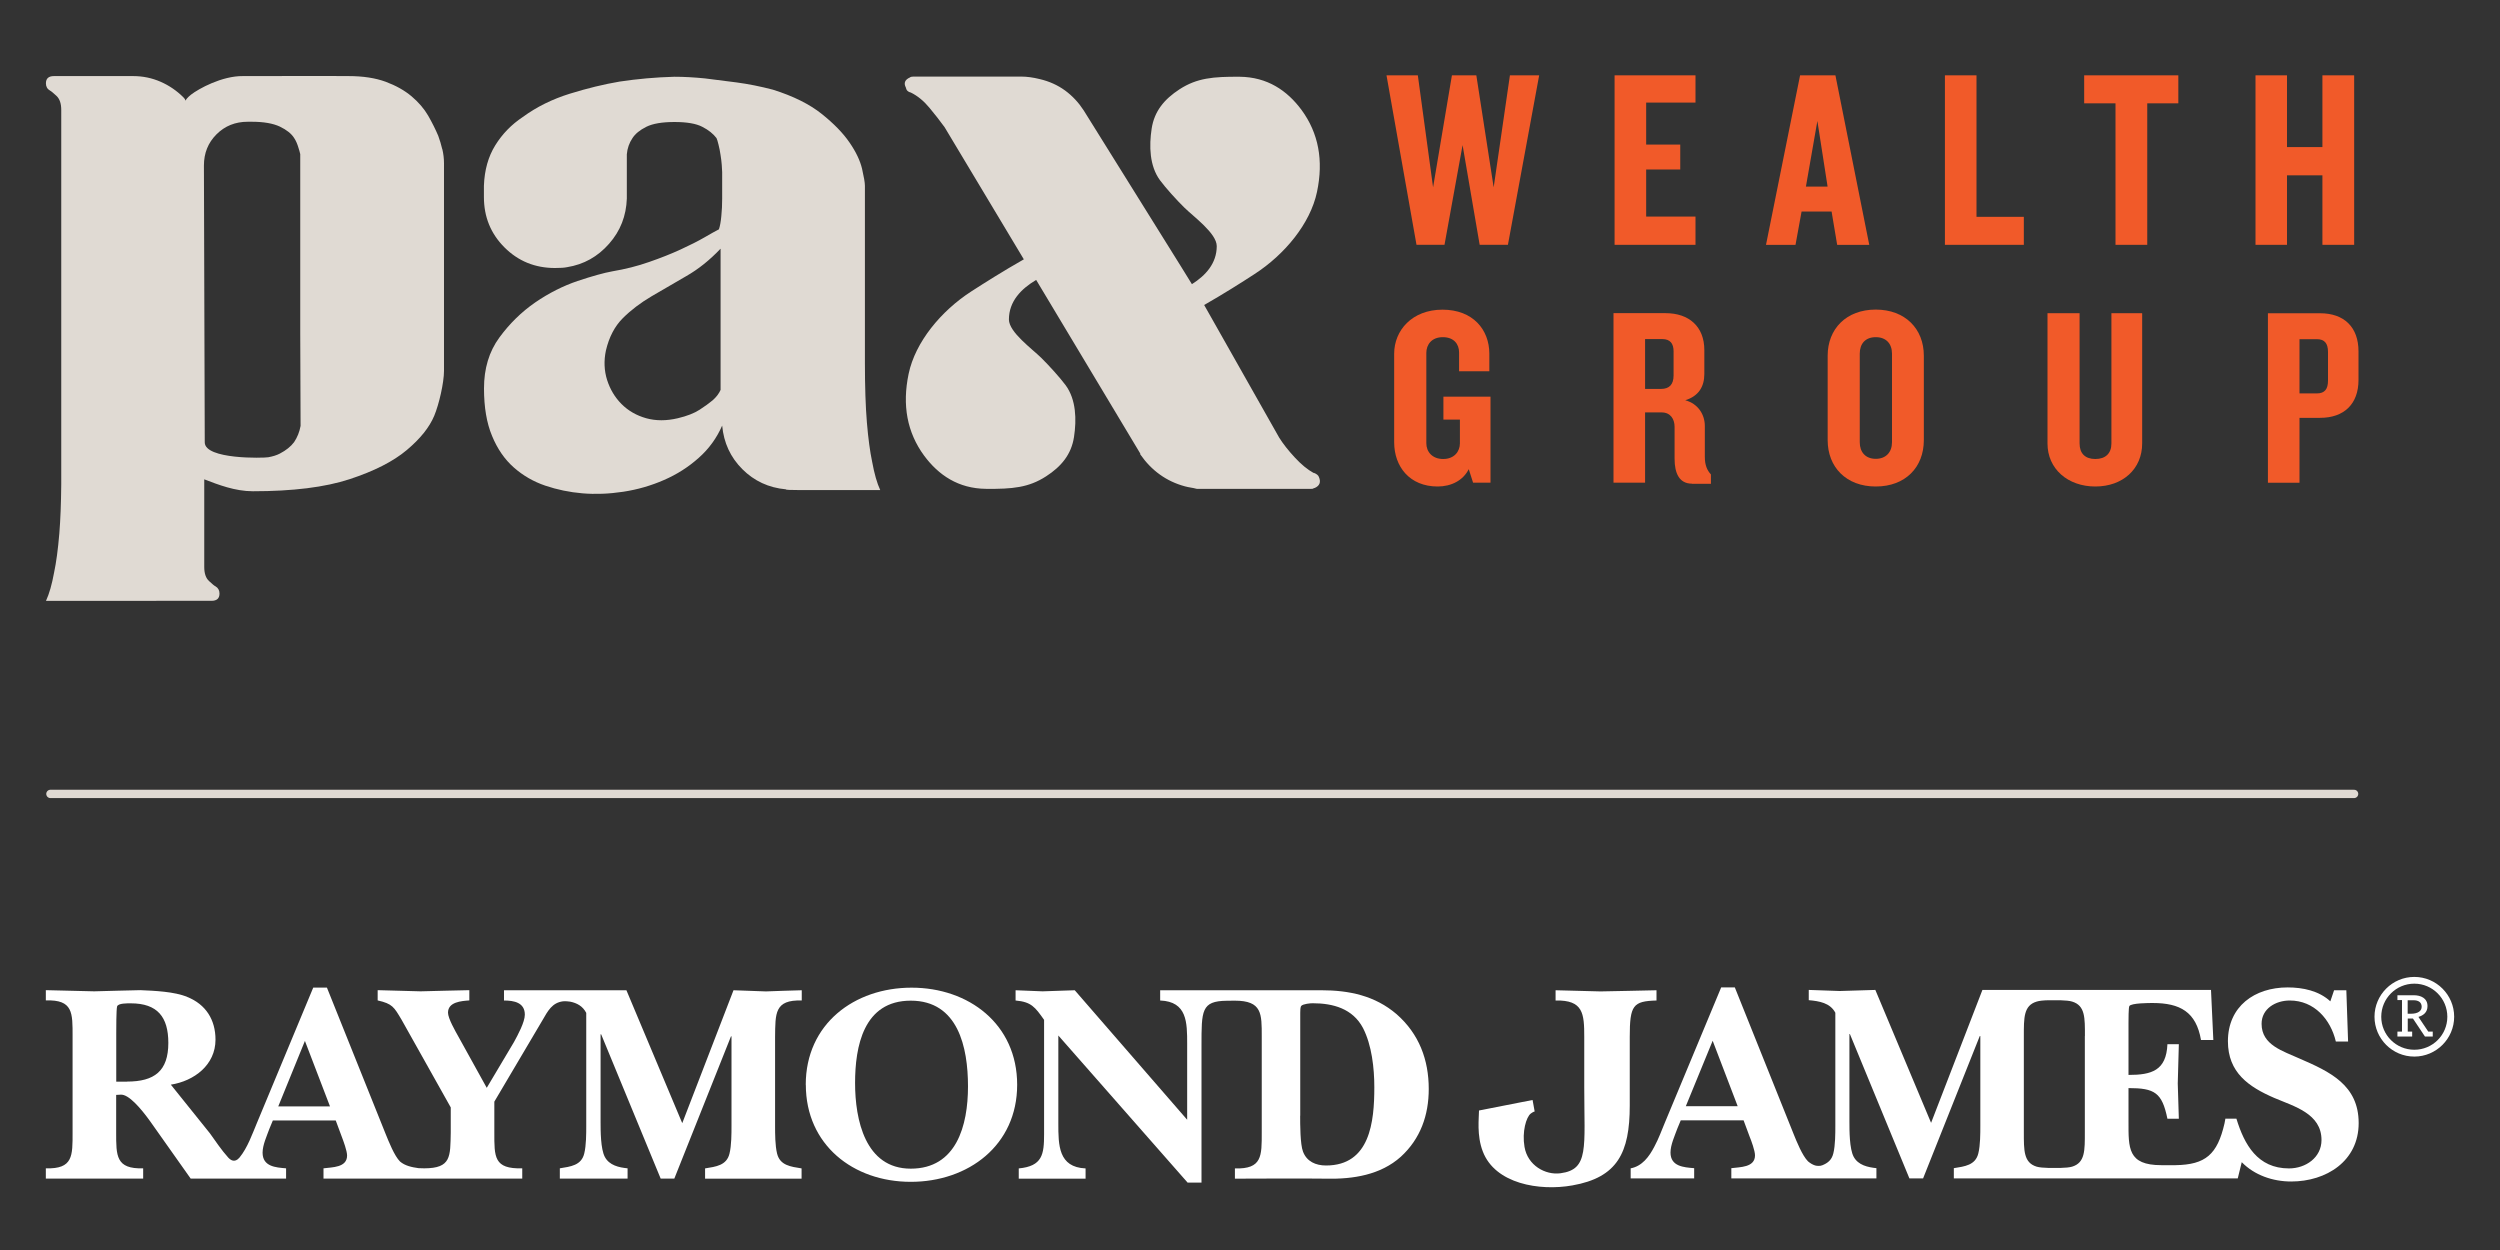
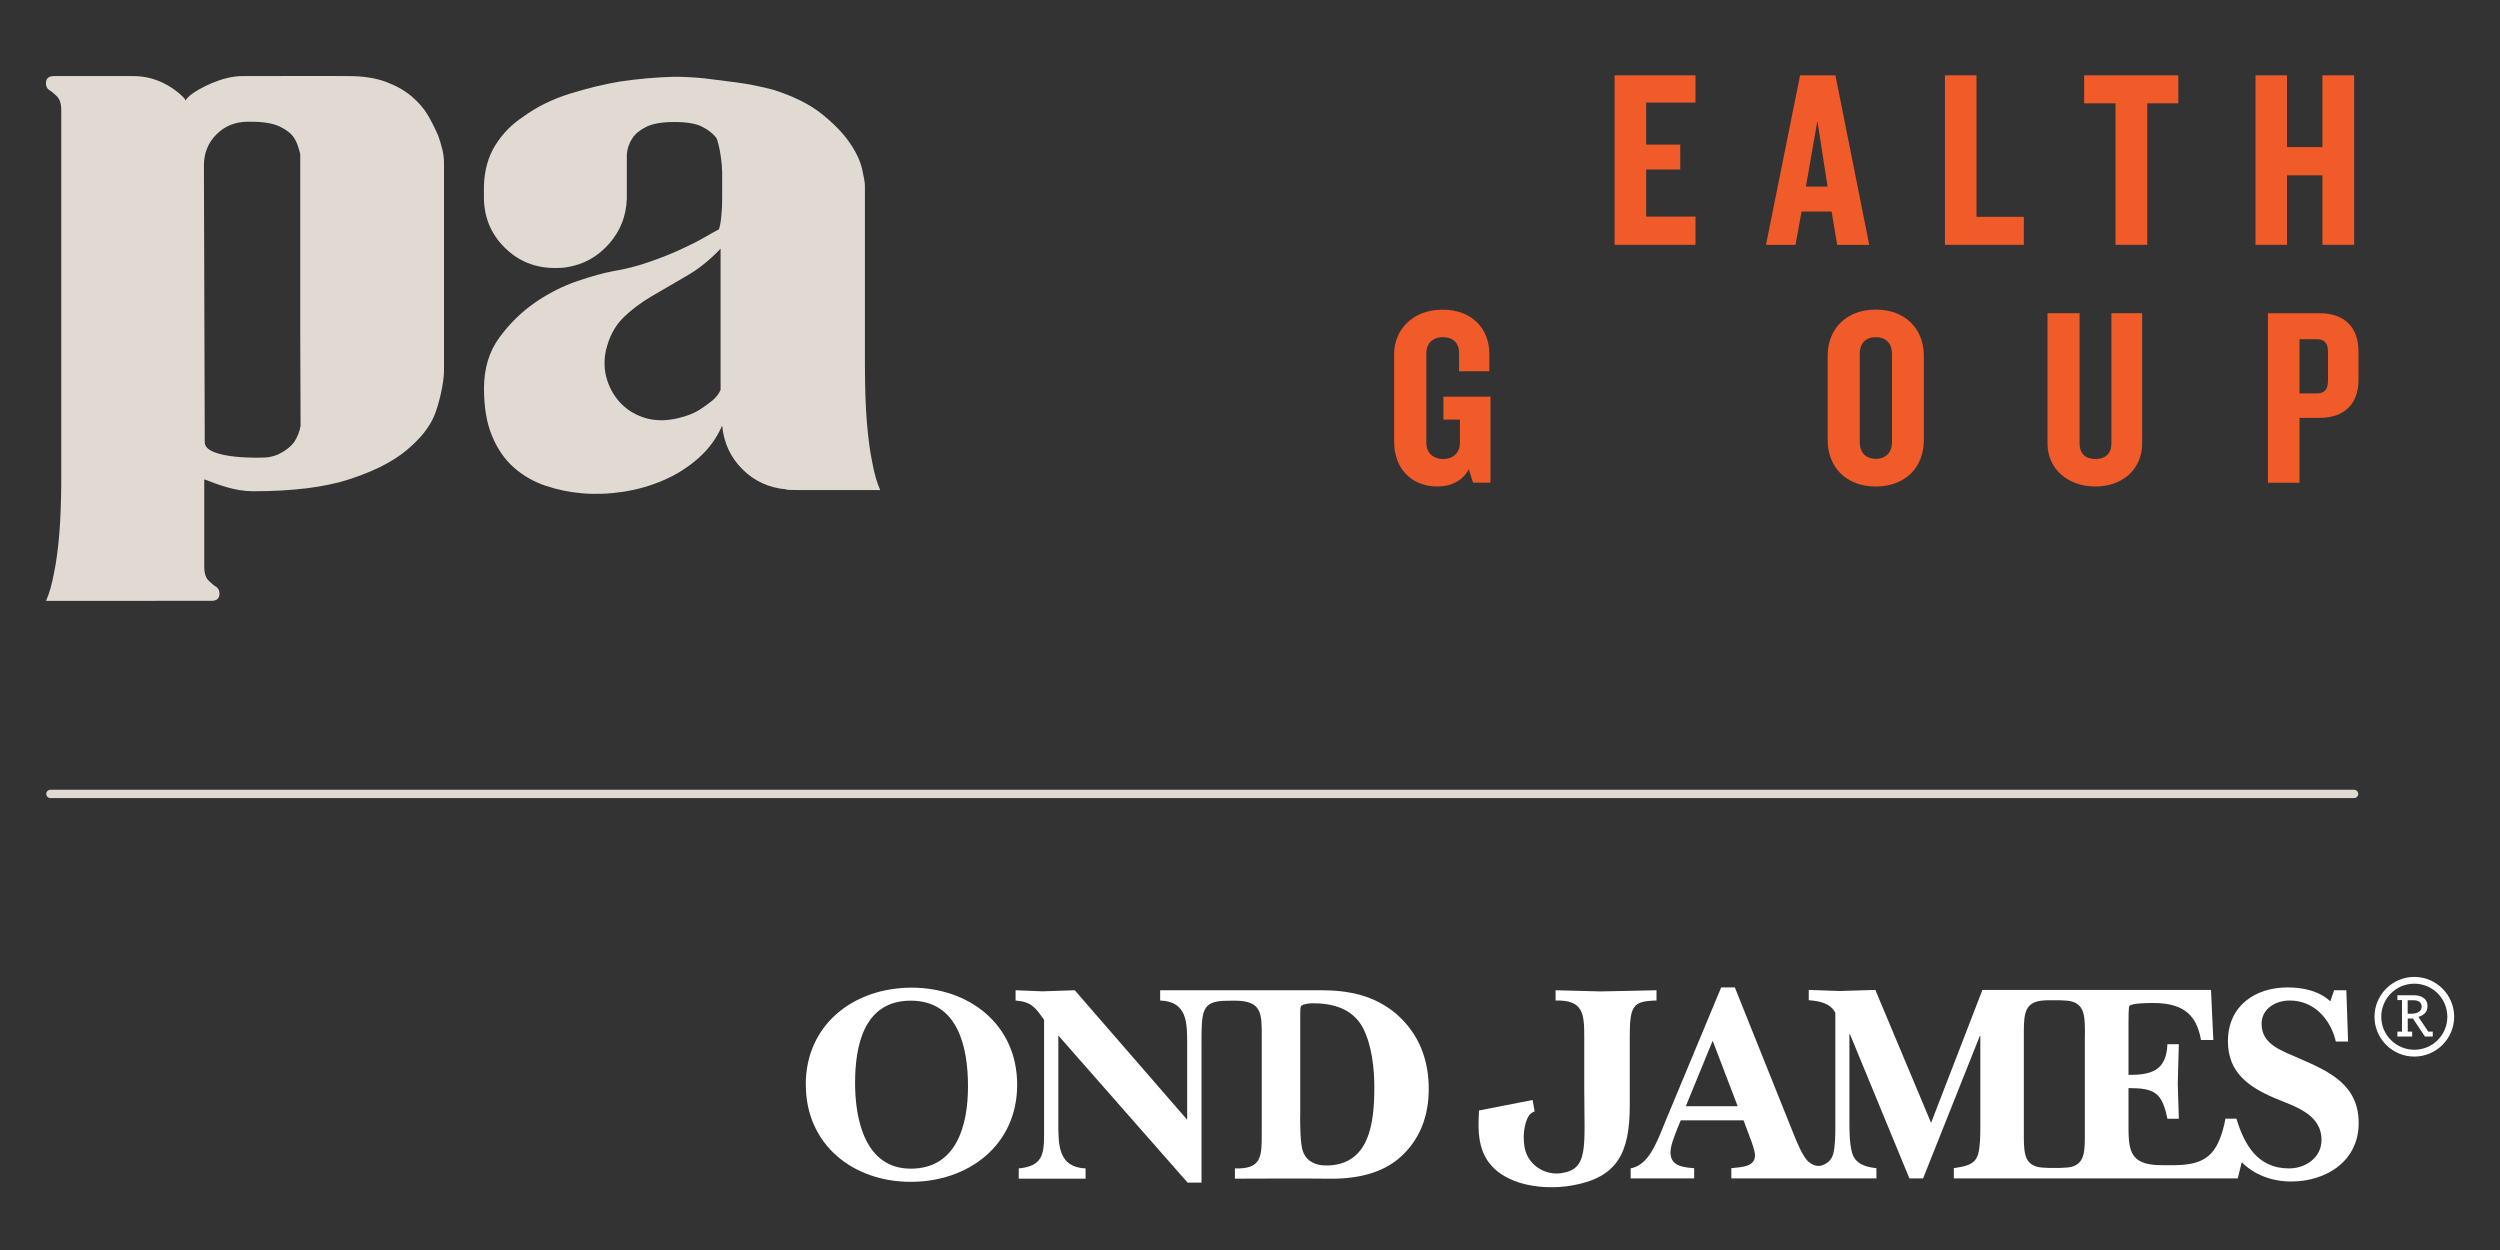
<svg xmlns="http://www.w3.org/2000/svg" id="Layer_1" width="300" height="150" viewBox="0 0 300 150">
  <rect x="0" y="0" width="300" height="150" fill="#333333" stroke="none" />
  <defs>
    <style>.cls-1,.cls-2{fill:none;}.cls-3{clip-path:url(#clippath);}.cls-4{fill:#f15a29;}.cls-5{fill:#fff;}.cls-6{fill:#e0dad3;}.cls-2{stroke:#e0dad3;stroke-linecap:round;stroke-miterlimit:10;}.cls-7{clip-path:url(#clippath-1);}</style>
    <clipPath id="clippath">
      <rect class="cls-1" x="5.5" y="9.04" width="289" height="133.42" />
    </clipPath>
    <clipPath id="clippath-1">
      <rect class="cls-1" x="5.5" y="9.04" width="289" height="133.42" />
    </clipPath>
  </defs>
  <g class="cls-3">
    <line class="cls-2" x1="282.49" y1="95.27" x2="6.05" y2="95.27" />
    <path class="cls-5" d="M289.72,126.79c-2.64,0-4.78-2.15-4.78-4.78s2.14-4.78,4.78-4.78,4.78,2.15,4.78,4.78-2.15,4.78-4.78,4.78m0-8.75c-2.19,0-3.97,1.78-3.97,3.97s1.78,3.96,3.97,3.96,3.96-1.77,3.96-3.96-1.78-3.97-3.96-3.97" />
    <path class="cls-5" d="M287.69,119.43h1.98c.82,0,1.63,.35,1.63,1.3,0,.75-.49,1.12-1.09,1.3l1.18,1.76h.54v.59h-.94l-1.44-2.16h-.62v1.57h.53v.59h-1.77v-.59h.55v-3.78h-.55v-.59Zm1.24,2.22h.36c.94,0,1.31-.38,1.31-.84,0-.55-.41-.78-.98-.78h-.7v1.62Z" />
-     <path class="cls-5" d="M33.39,132.77l3.2-7.86,3.01,7.86h-6.22Zm-18.15-2.97h-1.29v-5.84c0-.48,0-2.8,.1-3.18,.11-.41,1.27-.38,1.64-.38,3.21,0,4.51,1.64,4.51,4.75,0,3.38-1.67,4.64-4.96,4.64m80.97-9.73v-1.23c-1.57,.03-2.94,.1-4.3,.14-1.3-.03-2.59-.11-3.89-.14l-6.15,15.95-6.7-15.95h-14.69v1.23c1.19,0,2.5,.24,2.5,1.7,0,.89-.85,2.46-1.3,3.28l-3.27,5.5-3.42-6.18c-.34-.61-1.23-2.15-1.23-2.84,0-1.3,1.63-1.4,2.56-1.47v-1.23c-1.95,.03-3.89,.1-5.84,.14-1.71-.03-3.46-.11-5.16-.14v1.23c1.78,.41,1.95,.78,2.87,2.32l5.9,10.52v3c-.06,2.9,.07,4.3-3.17,4.31-.05,0-.66-.01-.69-.02-.8-.11-1.63-.28-2.23-.8-.68-.68-1.35-2.39-1.73-3.32l-7.04-17.55h-1.64l-6.76,16.25c-.54,1.28-1.12,2.97-2.09,4.15-.58,.68-1.08,.29-1.35,0-.79-.87-1.52-1.96-2.2-2.91l-4.69-5.84c2.8-.44,5.36-2.36,5.36-5.4,0-2.39-1.16-4.23-3.38-5.12-1.51-.65-4-.75-5.64-.82-1.85,.03-3.68,.1-5.53,.14-1.95-.03-3.86-.11-5.81-.14v1.23c3.28-.11,3.21,1.5,3.21,4.3v11.54c0,2.81,.07,4.41-3.21,4.31v1.23h11.68v-1.23c-3.28,.1-3.24-1.5-3.24-4.31v-4.5c.18,0,.37-.03,.54-.03,.96-.07,2.42,1.64,3.55,3.21l4.85,6.86h11.45v-1.23c-1.25-.1-2.82-.21-2.82-1.88,0-.92,.51-2.01,.82-2.87l.41-.99h7.55l.72,1.94c.2,.52,.64,1.71,.64,2.26,0,1.47-1.8,1.4-2.83,1.54v1.23h23.85v-1.23c-3.42,.1-3.35-1.37-3.35-4.31v-3.69l5.77-9.76c.66-1.15,1.17-2.11,2.46-2.28,.33-.04,.75,.03,.87,.04,.8,.16,1.51,.53,1.93,1.35v13.59c0,.86,0,2.32-.24,3.28-.34,1.43-1.64,1.57-2.93,1.78v1.23h8.13v-1.23c-1.03-.1-2.19-.35-2.73-1.37-.51-.95-.51-3.14-.51-4.23v-10.48h.07l7.14,17.31h1.64l6.8-17.07h.06v10.79c0,.86,0,2.32-.24,3.28-.34,1.43-1.64,1.57-2.93,1.78v1.23h11.58v-1.23c-1.3-.21-2.59-.35-2.94-1.78-.24-.96-.24-2.42-.24-3.28v-10.73c.04-2.79-.09-4.47,3.21-4.36" />
    <path class="cls-5" d="M96.69,130.17c0-7.31,5.84-11.65,12.7-11.65s12.67,4.37,12.67,11.65-5.87,11.65-12.77,11.65-12.59-4.44-12.59-11.65m5.91-.2c0,4.37,1.2,10.27,6.68,10.27s6.87-5.16,6.87-9.87-1.19-10.29-6.87-10.29-6.68,5.51-6.68,9.88" />
    <path class="cls-5" d="M147.22,120.09c-3.07,.03-3.04,1.17-3.04,5.4v16.42h-1.67l-15.51-17.65v10.55c0,2.6,0,5.26,3.27,5.4v1.23h-8.02v-1.23c2.84-.27,3.04-1.68,3.04-4.1v-13.73c-1.09-1.54-1.53-2.15-3.42-2.32v-1.23c1.09,.03,2.15,.1,3.24,.13,1.3-.03,2.56-.1,3.86-.13l13.49,15.54v-9.09c0-2.59,0-5.09-3.24-5.22v-1.23h19.33c3.35,0,6.45,.65,9.04,2.87,2.7,2.37,3.86,5.47,3.86,8.98,0,3.15-1,5.98-3.35,8.13-2.43,2.18-5.73,2.7-8.91,2.63-1.81-.04-11,0-11,0v-1.23c3.28,.1,3.22-1.5,3.22-4.31v-11.54c0-2.7,.05-4.28-3.23-4.28,0,0-.93,.01-.98,.01m8.82,13.8c0,1.02,0,3.42,.34,4.3,.45,1.2,1.54,1.67,2.76,1.67,5.3,0,5.8-5.26,5.8-9.39,0-2.28-.3-5.05-1.36-7.11-1.23-2.32-3.58-2.97-6.04-2.97-.27,0-1.13,.07-1.36,.31-.13,.13-.13,.61-.13,.82v12.36Z" />
    <path class="cls-5" d="M184.14,133.38s-.19,.05-.45,.25c-.55,.43-1.06,2.18-.75,3.99,.37,2.23,2.5,3.42,4.33,3.17,3.43-.46,2.84-3.04,2.84-10.32v-6.03c0-2.83-.12-4.45-3.44-4.38v-1.23c1.71,.04,3.68,.1,5.39,.14,2.15-.03,4.57-.1,6.72-.14v1.23c-2.82,.08-3.21,.56-3.21,4.38v8.24c0,5.65-1.48,8.62-6.89,9.57-3.94,.7-9.27-.18-10.75-4.09-.74-1.93-.45-4.02-.45-4.9l5.04-.99,1.39-.27,.25,1.38Z" />
    <path class="cls-5" d="M208.52,132.74l-3-7.85-3.22,7.85h6.22Zm58.5,1.5h1.35c.95,3.11,2.53,5.97,6.31,5.97,1.99,0,3.9-1.29,3.9-3.41,0-3.17-3.28-4.03-5.67-5.05-3.07-1.33-5.56-3.04-5.56-6.8,0-4.2,3.21-6.46,7.17-6.46,1.84,0,3.76,.41,5.12,1.67l.45-1.33h1.47l.21,6.15h-1.47c-.62-2.63-2.57-4.92-5.53-4.92-1.67,0-3.38,.96-3.38,2.8,0,2.56,2.59,3.27,4.54,4.16,3.65,1.58,7.11,3.18,7.11,7.75s-3.89,7.01-8.1,7.01c-2.19,0-4.4-.75-5.93-2.32l-.48,1.95h-34.07v-1.23c1.29-.21,2.6-.35,2.94-1.78,.24-.95,.24-2.43,.24-3.28v-10.79h-.07l-6.8,17.08h-1.64l-7.14-17.32h-.06v10.48c0,1.1,0,3.29,.51,4.24,.55,1.02,1.71,1.26,2.73,1.37v1.23h-17.41v-1.23c1.03-.14,2.84-.07,2.84-1.54,0-.55-.44-1.75-.65-2.26l-.72-1.94h-7.54l-.41,.99c-.31,.86-.82,1.95-.82,2.87,0,1.67,1.58,1.78,2.84,1.88v1.23h-7.62v-1.21c1.37-.26,2.21-1.38,2.85-2.62,.51-.94,.88-1.98,1.24-2.83l6.77-16.26h1.64l7.04,17.56c.37,.92,1.06,2.63,1.74,3.31,.25,.21,.53,.39,.84,.49,.19,.06,.61,.1,.88-.02,.62-.25,1.13-.62,1.32-1.43,.24-.95,.24-2.43,.24-3.28v-13.59c-.62-1.19-1.95-1.4-3.19-1.51v-1.23c1.23,.03,2.5,.1,3.72,.13,1.44-.03,2.84-.1,4.27-.13l6.69,15.95,6.16-15.95h27.43l.28,6.01h-1.48c-.58-3.38-2.52-4.44-5.8-4.44-.42,0-2.59,0-2.8,.37-.1,.17-.1,1.67-.1,1.94v6.32c2.76,0,4.54-.51,4.67-3.69h1.37c-.03,1.57-.1,3.14-.13,4.71,.03,1.4,.1,2.84,.13,4.24h-1.37c-.64-3.14-1.53-3.68-4.67-3.68v3.99c0,3.21-.11,5.26,3.94,5.26h1.71c3.6-.06,5.01-1.28,5.87-5.01,.05-.22,.11-.59,.11-.59m-16.86-9.89c0-2.2,.04-3.66-1.53-4.14-.31-.1-.84-.14-1.4-.16h-1.48c-.55,.01-1.07,.06-1.38,.16-1.57,.47-1.54,1.94-1.54,4.14v11.53c0,2.2-.03,3.66,1.54,4.14,.31,.09,.83,.14,1.4,.15h1.47c.56-.01,1.07-.06,1.38-.15,1.57-.48,1.53-1.94,1.53-4.14v-11.54h0Z" />
    <path class="cls-6" d="M86.46,29.85c-1.29,1.36-2.66,2.46-4.12,3.29-1.45,.84-2.84,1.65-4.16,2.42-1.32,.78-2.47,1.65-3.44,2.62-.97,.97-1.65,2.26-2.03,3.88-.26,1.23-.21,2.41,.14,3.53,.36,1.13,.94,2.1,1.74,2.9,.81,.81,1.79,1.37,2.96,1.7,1.16,.32,2.42,.32,3.78,0,1.1-.26,1.97-.6,2.62-1.02,.64-.42,1.16-.79,1.55-1.12,.45-.39,.77-.81,.97-1.26V29.85Zm19.18,28.96h-9.64c-1.2,0-1.76-.03-1.69-.09-2.07-.19-3.81-1-5.23-2.42-1.42-1.42-2.23-3.16-2.42-5.23-.65,1.49-1.58,2.78-2.81,3.87-1.23,1.1-2.62,1.99-4.17,2.66-1.55,.68-3.18,1.15-4.89,1.41-1.71,.26-3.34,.32-4.89,.19-1.55-.13-3.04-.44-4.46-.92-1.42-.48-2.68-1.21-3.78-2.18-1.1-.97-1.97-2.23-2.61-3.78-.65-1.55-.97-3.45-.97-5.71,0-2.39,.61-4.42,1.84-6.1,1.23-1.68,2.66-3.08,4.31-4.22,1.65-1.13,3.34-1.98,5.08-2.57,1.74-.58,3.13-.97,4.17-1.16,1.55-.26,3.02-.63,4.41-1.12,1.39-.48,2.65-.98,3.78-1.5,1.13-.52,2.08-1,2.86-1.45,.78-.45,1.36-.78,1.74-.97,.13-.39,.23-.92,.29-1.6,.07-.68,.1-1.36,.1-2.04v-3.24c0-.2-.02-.48-.05-.87-.03-.39-.08-.79-.15-1.21-.06-.42-.14-.82-.24-1.21-.09-.39-.18-.65-.24-.78-.39-.51-.95-.97-1.7-1.35-.74-.39-1.86-.58-3.34-.58s-2.61,.19-3.39,.58c-.78,.39-1.32,.84-1.65,1.35-.39,.58-.62,1.23-.68,1.94v5.32c-.07,2.07-.77,3.88-2.13,5.42-1.36,1.55-3.04,2.49-5.04,2.81-.32,.07-.81,.1-1.45,.1-2.39,0-4.41-.82-6.06-2.47-1.65-1.65-2.47-3.66-2.47-6.05v-1.36c.07-1.87,.52-3.49,1.36-4.84,.84-1.36,1.94-2.49,3.29-3.39,1.68-1.23,3.57-2.16,5.67-2.81,2.1-.65,4.08-1.13,5.96-1.45,2.13-.32,4.32-.52,6.58-.58,1.16,0,2.39,.07,3.68,.2,1.09,.13,2.36,.29,3.78,.48,1.42,.19,2.87,.48,4.36,.87,2.45,.77,4.41,1.75,5.86,2.91,1.45,1.16,2.57,2.31,3.34,3.44,.78,1.13,1.27,2.18,1.5,3.15,.22,.97,.34,1.65,.34,2.03v21.21c0,2.91,.08,5.31,.24,7.22,.16,1.9,.37,3.47,.63,4.7,.26,1.42,.58,2.56,.97,3.39" />
-     <path class="cls-6" d="M157.64,56.76c-.74-.41-1.5-1.03-2.27-1.87-.78-.84-1.4-1.63-1.87-2.38l-9-15.91c2.41-1.38,4.55-2.74,6.04-3.71,3.63-2.35,6.7-6.06,7.5-9.86,.8-3.79,.18-7.06-1.85-9.83-1.73-2.34-4.11-3.96-7.44-3.99-3.17-.02-5.11,.15-7.2,1.5-1.83,1.19-3.03,2.63-3.35,4.72-.32,2.09-.26,4.49,1,6.2,.68,.92,2.02,2.4,2.9,3.26,1.13,1.12,3.9,3.1,3.91,4.64,0,2.07-1.33,3.53-2.98,4.57l-1.26-2.04-11.73-18.82c-.61-.94-1.35-1.73-2.23-2.38-.88-.64-1.89-1.1-3.04-1.37-.81-.2-1.55-.3-2.22-.3h-12.95c-.2,0-.34,.04-.4,.1-.61,.27-.78,.67-.5,1.21,.06,.34,.27,.54,.61,.61,.81,.4,1.55,1.01,2.22,1.82,.67,.81,1.28,1.58,1.82,2.33l9.51,15.86c-2.52,1.43-4.77,2.86-6.32,3.86-3.63,2.35-6.7,6.07-7.5,9.86-.8,3.79-.18,7.06,1.85,9.83,1.73,2.34,4.11,3.96,7.44,3.99,3.17,.03,5.11-.15,7.2-1.5,1.83-1.18,3.03-2.63,3.35-4.72,.32-2.09,.26-4.49-1-6.21-.68-.92-2.02-2.39-2.9-3.26-1.13-1.12-3.9-3.1-3.91-4.63,0-2.19,1.48-3.69,3.27-4.75l12.49,20.83v.1c1.35,1.95,3.14,3.24,5.36,3.84,.27,.07,.51,.12,.71,.15,.2,.03,.43,.08,.71,.15h13.75c.14,0,.22-.01,.25-.05,.03-.03,.08-.05,.15-.05,.61-.27,.77-.71,.51-1.32-.07-.2-.27-.37-.61-.5" />
    <path class="cls-6" d="M35.29,53.06c-.39,.52-.96,.98-1.71,1.37-.38,.2-.84,.34-1.39,.44-.54,.1-7.62,.29-7.62-1.79-.01-2.93-.1-33.21-.1-33.21,0-1.5,.5-2.74,1.51-3.75,1.01-1.01,2.26-1.51,3.75-1.51h.49c1.43,0,2.55,.2,3.36,.58,.81,.39,1.38,.84,1.71,1.36,.24,.36,.4,.76,.52,1.17,.08,.24,.16,.5,.22,.78v21.52l.04,11.09c-.13,.72-.39,1.37-.78,1.95M53.07,17.9c-.13-.55-.29-1.08-.48-1.6-.33-.78-.73-1.58-1.21-2.42-.49-.84-1.15-1.61-1.99-2.32-.84-.71-1.88-1.29-3.11-1.75-1.23-.45-2.71-.68-4.46-.68-1.97-.03-11.82,.01-12.67,0-2.51-.03-5.32,1.52-6.23,2.23-.46,.37-.61,.6-.65,.72-.02-.09-.09-.23-.29-.43-.78-.77-1.68-1.39-2.71-1.84-1.03-.45-2.13-.68-3.29-.68H6.48c-.65,0-.97,.29-.97,.87,0,.39,.16,.68,.49,.87,.13,.06,.39,.28,.77,.63,.39,.36,.58,.92,.58,1.7V58.11c-.02,2.32-.1,4.29-.23,5.9-.16,1.91-.37,3.47-.63,4.7-.26,1.42-.58,2.55-.97,3.39H25.37c.65,0,.97-.29,.97-.87,0-.39-.16-.68-.48-.87-.13-.06-.39-.27-.77-.63-.39-.35-.58-.92-.58-1.69v.18h0v-10.7c1.67,.64,3.69,1.43,5.83,1.43,4.8,0,8.67-.48,11.62-1.45,2.95-.97,5.23-2.13,6.85-3.49,1.62-1.36,2.72-2.73,3.3-4.12,.58-1.39,1.17-3.98,1.17-5.39V19.6c0-.58-.07-1.15-.2-1.7" />
  </g>
-   <polygon class="cls-4" points="181.19 9.04 179.24 22.48 177.16 9.04 174.23 9.04 171.97 22.48 170.14 9.04 166.38 9.04 169.98 29.38 173.34 29.38 175.51 17.41 177.56 29.38 180.95 29.38 184.7 9.04 181.19 9.04" />
  <polygon class="cls-4" points="193.75 9.04 193.75 29.38 203.46 29.38 203.46 25.99 197.54 25.99 197.54 20.34 201.63 20.34 201.63 17.35 197.54 17.35 197.54 12.31 203.46 12.31 203.46 9.04 193.75 9.04" />
  <path class="cls-4" d="M218.09,14.54l1.22,7.85h-2.6l1.37-7.85Zm-2.08-5.5l-4.09,20.34h3.54l.73-4h3.6l.67,4h3.85l-4.06-20.34h-4.24Z" />
  <polygon class="cls-4" points="233.39 9.04 233.39 29.38 242.86 29.38 242.86 26.02 237.18 26.02 237.18 9.04 233.39 9.04" />
  <polygon class="cls-4" points="250.1 9.04 250.1 12.4 253.86 12.4 253.86 29.38 257.67 29.38 257.67 12.4 261.4 12.4 261.4 9.04 250.1 9.04" />
  <polygon class="cls-4" points="278.69 9.04 278.69 17.65 274.44 17.65 274.44 9.04 270.66 9.04 270.66 29.38 274.44 29.38 274.44 21.04 278.69 21.04 278.69 29.38 282.5 29.38 282.5 9.04 278.69 9.04" />
  <g class="cls-7">
    <path class="cls-4" d="M176.77,57.92l-.52-1.62c-.67,1.34-2.08,2.08-3.73,2.08-3.36,0-5.22-2.38-5.22-5.31v-10.63c0-2.78,2.14-5.28,5.8-5.28s5.62,2.41,5.62,5.28v2.11h-3.63v-2.26c0-.98-.61-1.83-1.95-1.83s-1.98,.89-1.98,1.89v10.84c0,1.01,.7,1.89,2.02,1.89s2.01-.89,2.01-1.89v-2.84h-1.98v-2.75h5.65v10.32h-2.08Z" />
-     <path class="cls-4" d="M200.83,42.16c0-.92-.4-1.47-1.35-1.47h-2.07v5.98h1.92c.98,0,1.5-.52,1.5-1.62v-2.9Zm2.2,15.88c-1.5,0-2.08-1.22-2.08-2.99v-3.82c0-.95-.49-1.74-1.56-1.74h-1.98v8.43h-3.79v-20.34h6.26c2.78,0,4.64,1.59,4.64,4.43v2.87c0,1.53-.7,2.66-2.29,3.15,1.59,.43,2.35,1.77,2.35,3.09v3.73c0,.95,.27,1.59,.73,2.08v1.13h-2.29Z" />
    <path class="cls-4" d="M227.04,42.44c0-1.19-.7-1.98-1.95-1.98s-1.92,.79-1.92,1.98v10.63c0,1.19,.7,1.99,1.92,1.99s1.95-.79,1.95-1.99v-10.63Zm-1.95,15.94c-3.54,0-5.77-2.32-5.77-5.56v-10.14c0-3.21,2.23-5.53,5.77-5.53s5.77,2.32,5.77,5.53v10.14c0,3.24-2.2,5.56-5.77,5.56" />
    <path class="cls-4" d="M251.44,58.38c-3.3,0-5.74-2.11-5.74-5.16v-15.64h3.85v15.64c0,1.19,.67,1.86,1.89,1.86s1.93-.67,1.93-1.86v-15.64h3.69v15.64c0,3.05-2.32,5.16-5.62,5.16" />
    <path class="cls-4" d="M279.36,42.23c0-1.01-.4-1.53-1.34-1.53h-2.08v6.51h2.08c.95,0,1.34-.52,1.34-1.53v-3.45Zm-.95,7.91h-2.47v7.79h-3.79v-20.34h6.26c2.87,0,4.61,1.65,4.61,4.58v3.42c0,2.9-1.74,4.55-4.61,4.55" />
  </g>
</svg>